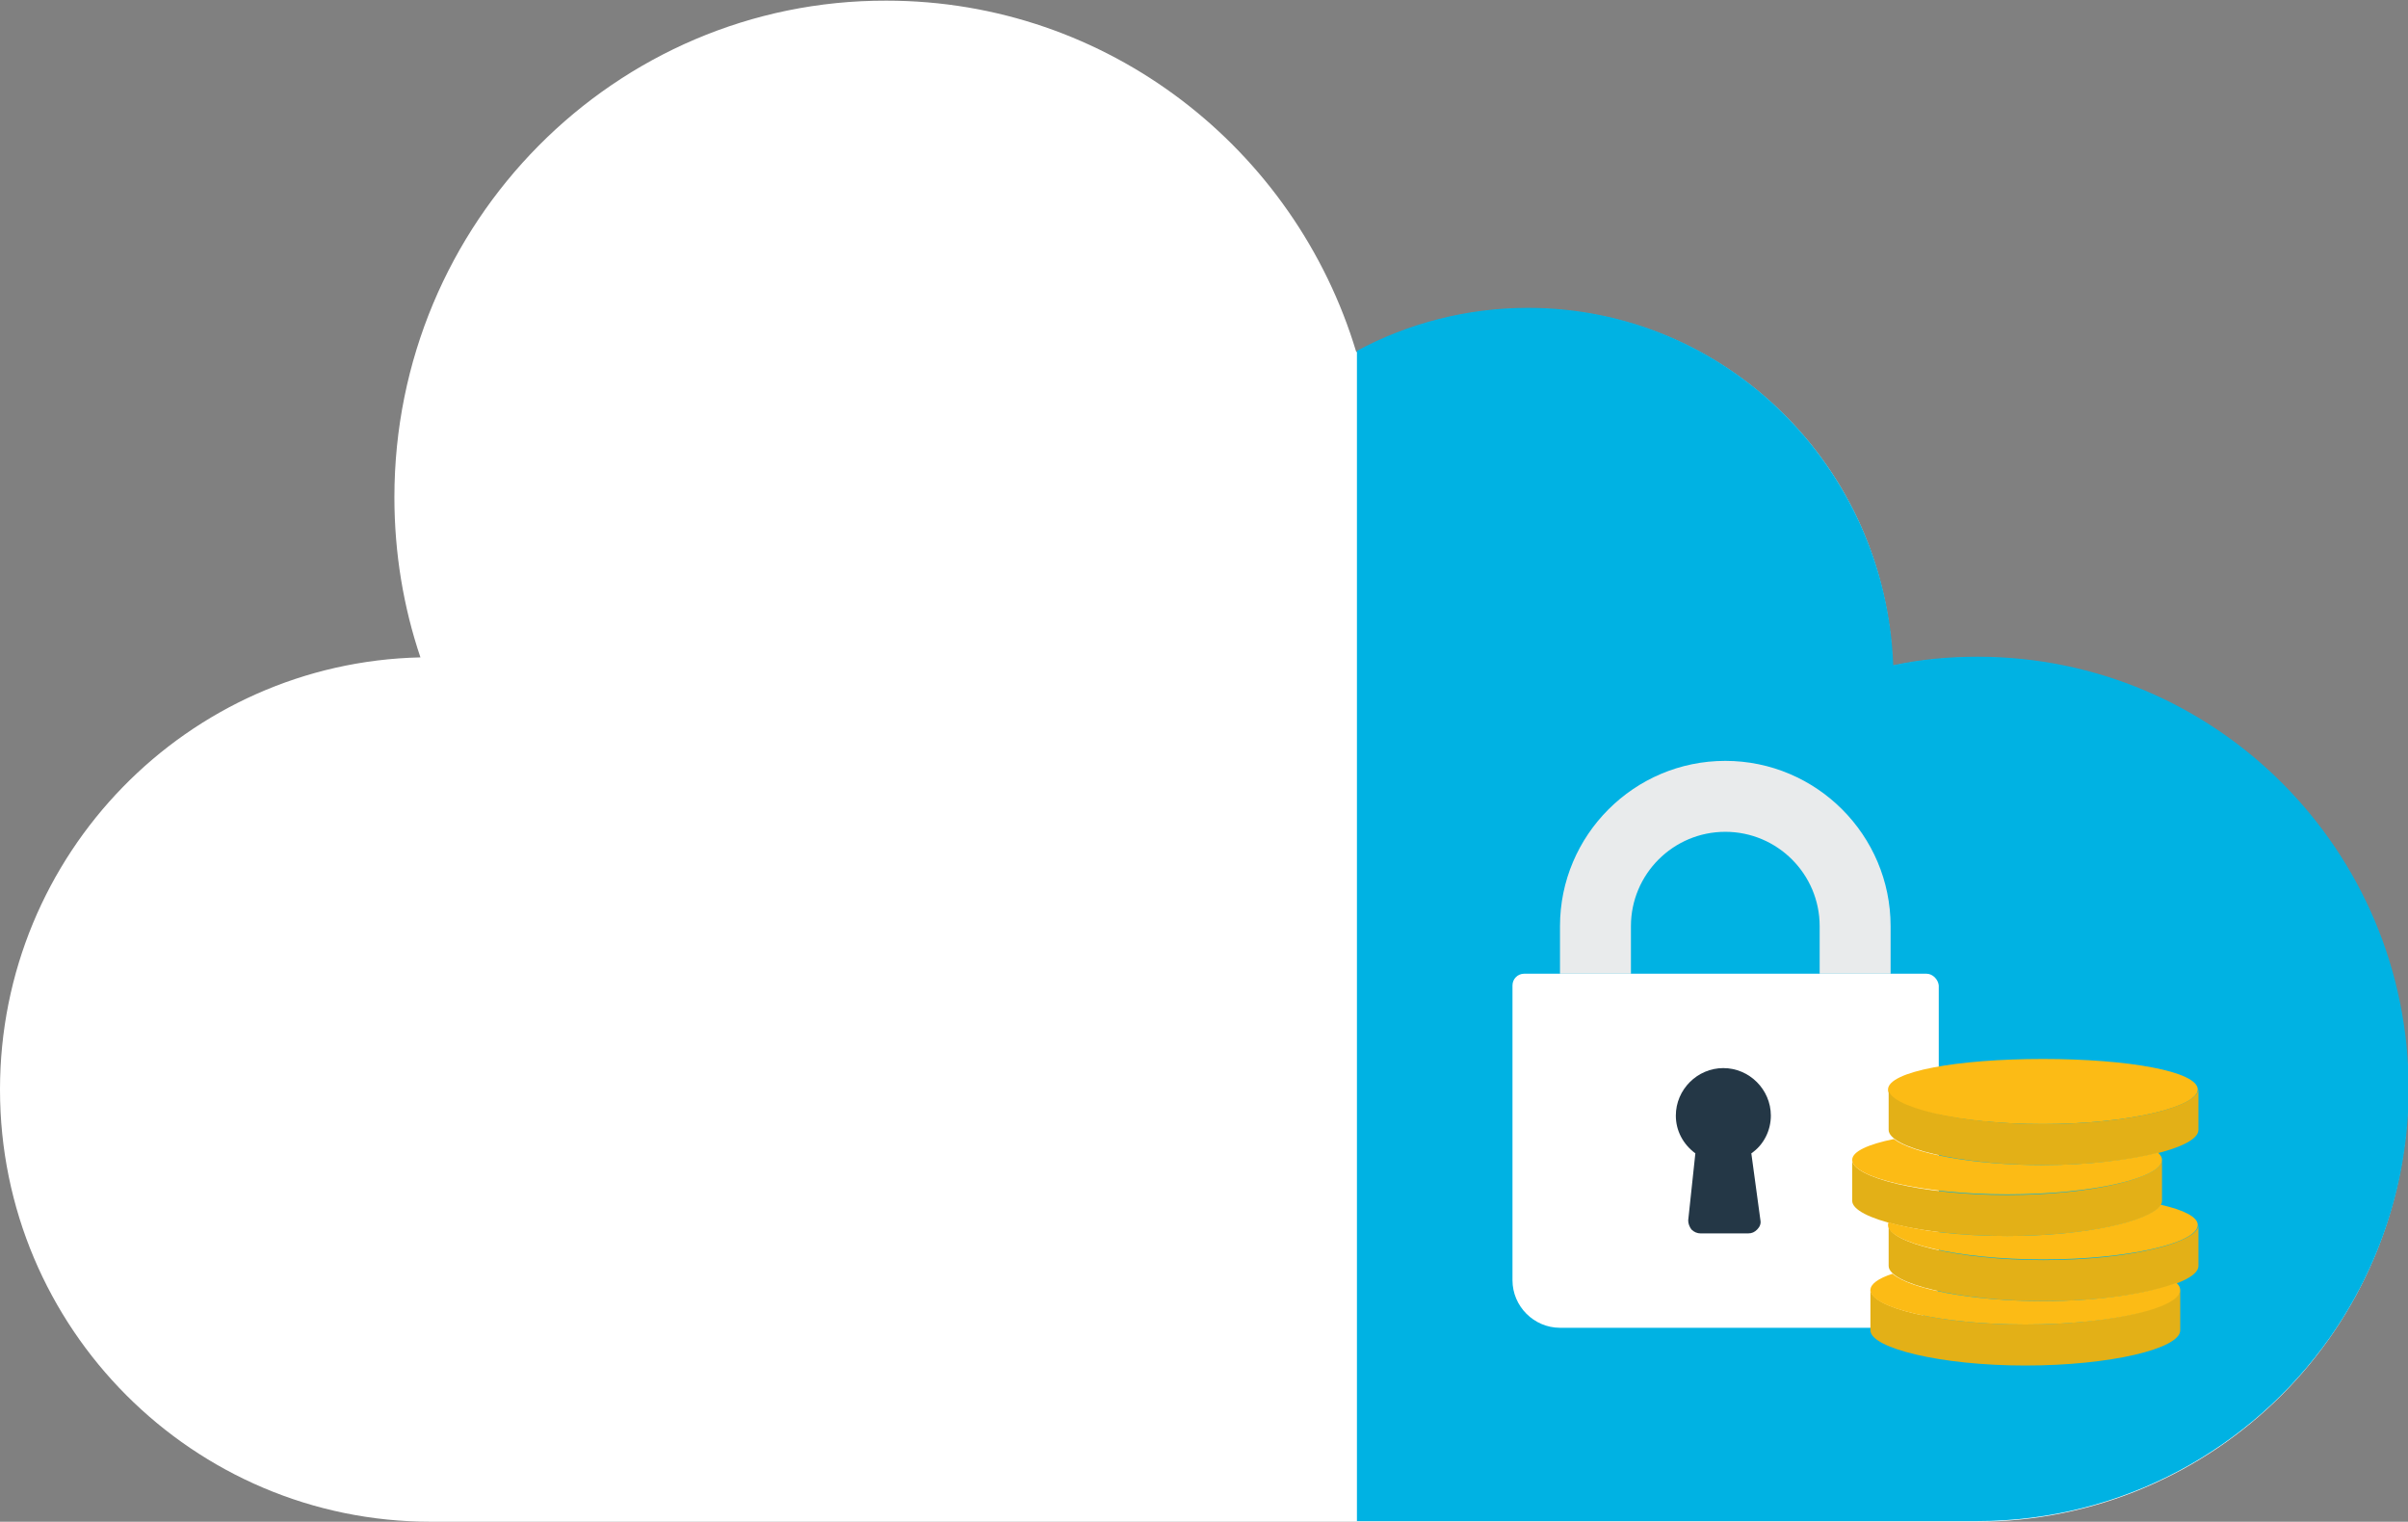
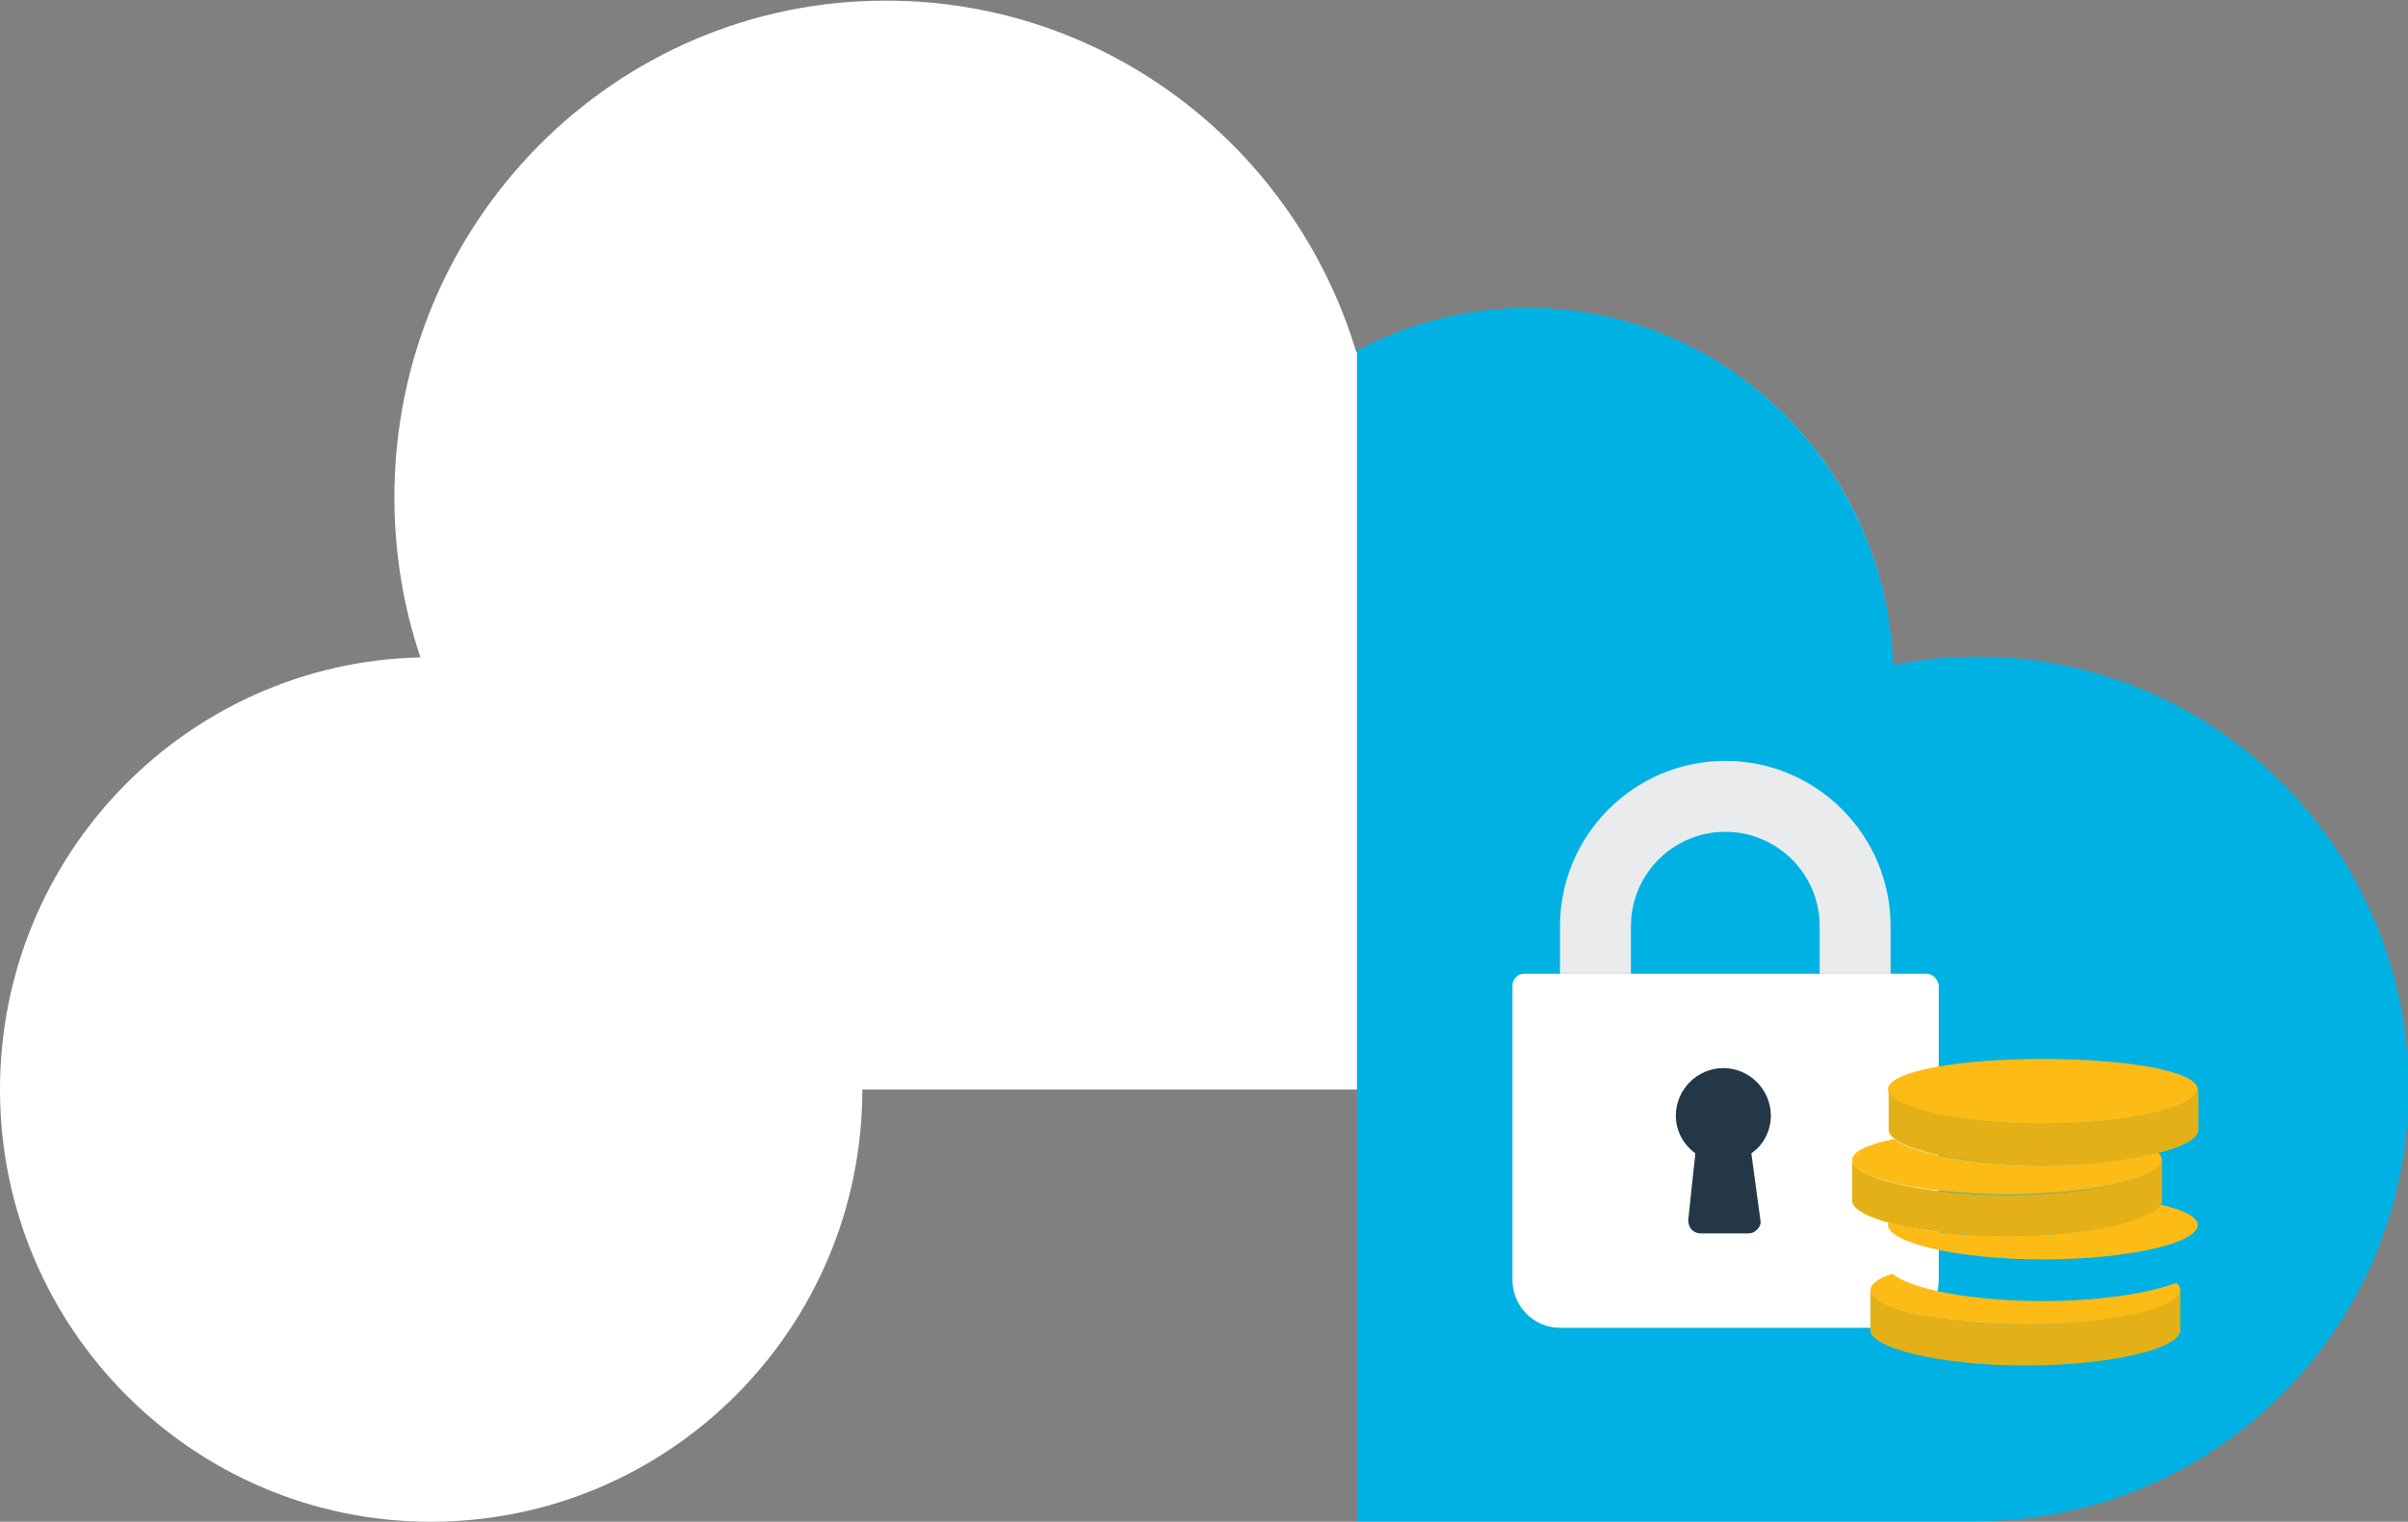
<svg xmlns="http://www.w3.org/2000/svg" enable-background="new 0 0 370 233.8" version="1.1" viewBox="0 0 370 233.8" xml:space="preserve">
  <rect x="0" y="0" width="370" height="233.8" fill="#808080" stroke="none" />
  <style type="text/css">
	.st0{fill:#FFFFFF;}
	.st1{fill:#00B2E3;}
	.st2{fill:#243746;}
	.st3{fill:#E9EBEC;}
	.st4{fill:#E3B017;}
	.st5{fill:#FCBB15;}
</style>
-   <path class="st0" d="m370 167.4c0-36.7-29.7-66.4-66.2-66.4-4.5 0-8.8 0.4-13 1.3-0.9-30.5-25.6-54.9-56-54.9-9.5 0-18.5 2.4-26.4 6.7-9.4-31.3-38.2-54-72.2-54-41.7-0.1-75.6 34.1-75.6 76.3 0 8.6 1.4 16.9 4 24.6-35.8 0.8-64.6 30.2-64.6 66.4 0 36.7 29.7 66.4 66.2 66.4h237.5c36.6 0 66.3-29.7 66.3-66.4" />
+   <path class="st0" d="m370 167.4c0-36.7-29.7-66.4-66.2-66.4-4.5 0-8.8 0.4-13 1.3-0.9-30.5-25.6-54.9-56-54.9-9.5 0-18.5 2.4-26.4 6.7-9.4-31.3-38.2-54-72.2-54-41.7-0.1-75.6 34.1-75.6 76.3 0 8.6 1.4 16.9 4 24.6-35.8 0.8-64.6 30.2-64.6 66.4 0 36.7 29.7 66.4 66.2 66.4c36.6 0 66.3-29.7 66.3-66.4" />
  <path class="st1" d="m234.8 47.3c-9.5 0-18.5 2.4-26.3 6.6v179.8h95.3c22.4 0 42.2-11.2 54.2-28.2 7.6-10.8 12.1-24 12.1-38.2 0-36.7-29.7-66.4-66.2-66.4-4.5 0-8.8 0.4-13 1.3-1.1-30.5-25.8-54.9-56.1-54.9z" />
  <title>CDN1</title>
  <rect class="st2" x="252.4" y="156.9" width="26.9" height="37.4" />
  <path class="st3" d="m290.5 149.6v-7.3c0-14-11.4-25.4-25.4-25.4s-25.4 11.4-25.4 25.4v7.3h10.9v-7.3c0-8 6.5-14.5 14.5-14.5s14.5 6.5 14.5 14.5v7.3h10.9z" />
  <path class="st0" d="m296 149.6h-61.8c-1 0-1.8 0.8-1.8 1.8v45.3c0 4 3.3 7.3 7.3 7.3h50.9c4 0 7.3-3.3 7.3-7.3v-45.3c-0.1-0.9-0.9-1.8-1.9-1.8zm-25.5 37.9c0.1 0.5-0.1 1-0.5 1.4s-0.8 0.6-1.4 0.6h-7.3c-0.5 0-1-0.2-1.4-0.6-0.3-0.4-0.5-0.9-0.5-1.4l1.1-10.3c-1.9-1.4-3-3.5-3-5.8 0-4 3.3-7.3 7.3-7.3s7.3 3.3 7.3 7.3c0 2.3-1.1 4.5-3 5.8l1.4 10.3z" />
  <path class="st4" d="m311.2 203.5c13.2 0 23.8-2.7 23.8-5.4v6.3c0 2.8-10.7 5.4-23.8 5.4s-23.8-2.7-23.8-5.4v-6.3c0 2.8 10.6 5.4 23.8 5.4" />
-   <path class="st4" d="m314 193.6c13.2 0 23.8-2.7 23.8-5.4v6.3c0 2.8-10.7 5.4-23.8 5.4s-23.8-2.7-23.8-5.4v-6.3c-0.1 2.7 10.6 5.4 23.8 5.4" />
  <path class="st4" d="m308.4 183.6c13.2 0 23.8-2.7 23.8-5.4v6.3c0 2.8-10.7 5.4-23.8 5.4s-23.8-2.7-23.8-5.4v-6.3c0 2.7 10.7 5.4 23.8 5.4" />
  <path class="st5" d="m290.1 167.4c0 2.8 10.7 5.3 23.8 5.3s23.8-2.6 23.8-5.3c0-2.8-10.7-4.7-23.8-4.7s-23.8 1.9-23.8 4.7" />
  <path class="st4" d="m314 172.7c13.2 0 23.8-2.7 23.8-5.4v6.3c0 2.8-10.7 5.4-23.8 5.4s-23.8-2.7-23.8-5.4v-6.3c-0.1 2.7 10.6 5.4 23.8 5.4" />
  <path class="st5" d="m290.8 195.7c2.6 2.3 12 4.2 23.1 4.2 8.7 0 16.3-1.2 20.5-2.8 0.4 0.3 0.6 0.7 0.6 1.1 0 2.8-10.7 5.3-23.8 5.3-13.2 0-23.8-2.6-23.8-5.3 0-0.9 1.2-1.8 3.4-2.5" />
  <path class="st5" d="m308.4 189.9c12.1 0 22.1-2.3 23.6-4.8 3.6 0.8 5.7 1.9 5.7 3.1 0 2.8-10.7 5.3-23.8 5.3s-23.8-2.6-23.8-5.3c0-0.1 0-0.2 0.1-0.4 4.4 1.3 10.9 2.1 18.2 2.1" />
  <path class="st5" d="m291 175c2.9 2.2 12 4 22.9 4 7 0 13.3-0.8 17.7-1.9 0.4 0.4 0.6 0.7 0.6 1.1 0 2.8-10.7 5.3-23.8 5.3s-23.8-2.6-23.8-5.3c0-1.3 2.5-2.4 6.4-3.2" />
</svg>